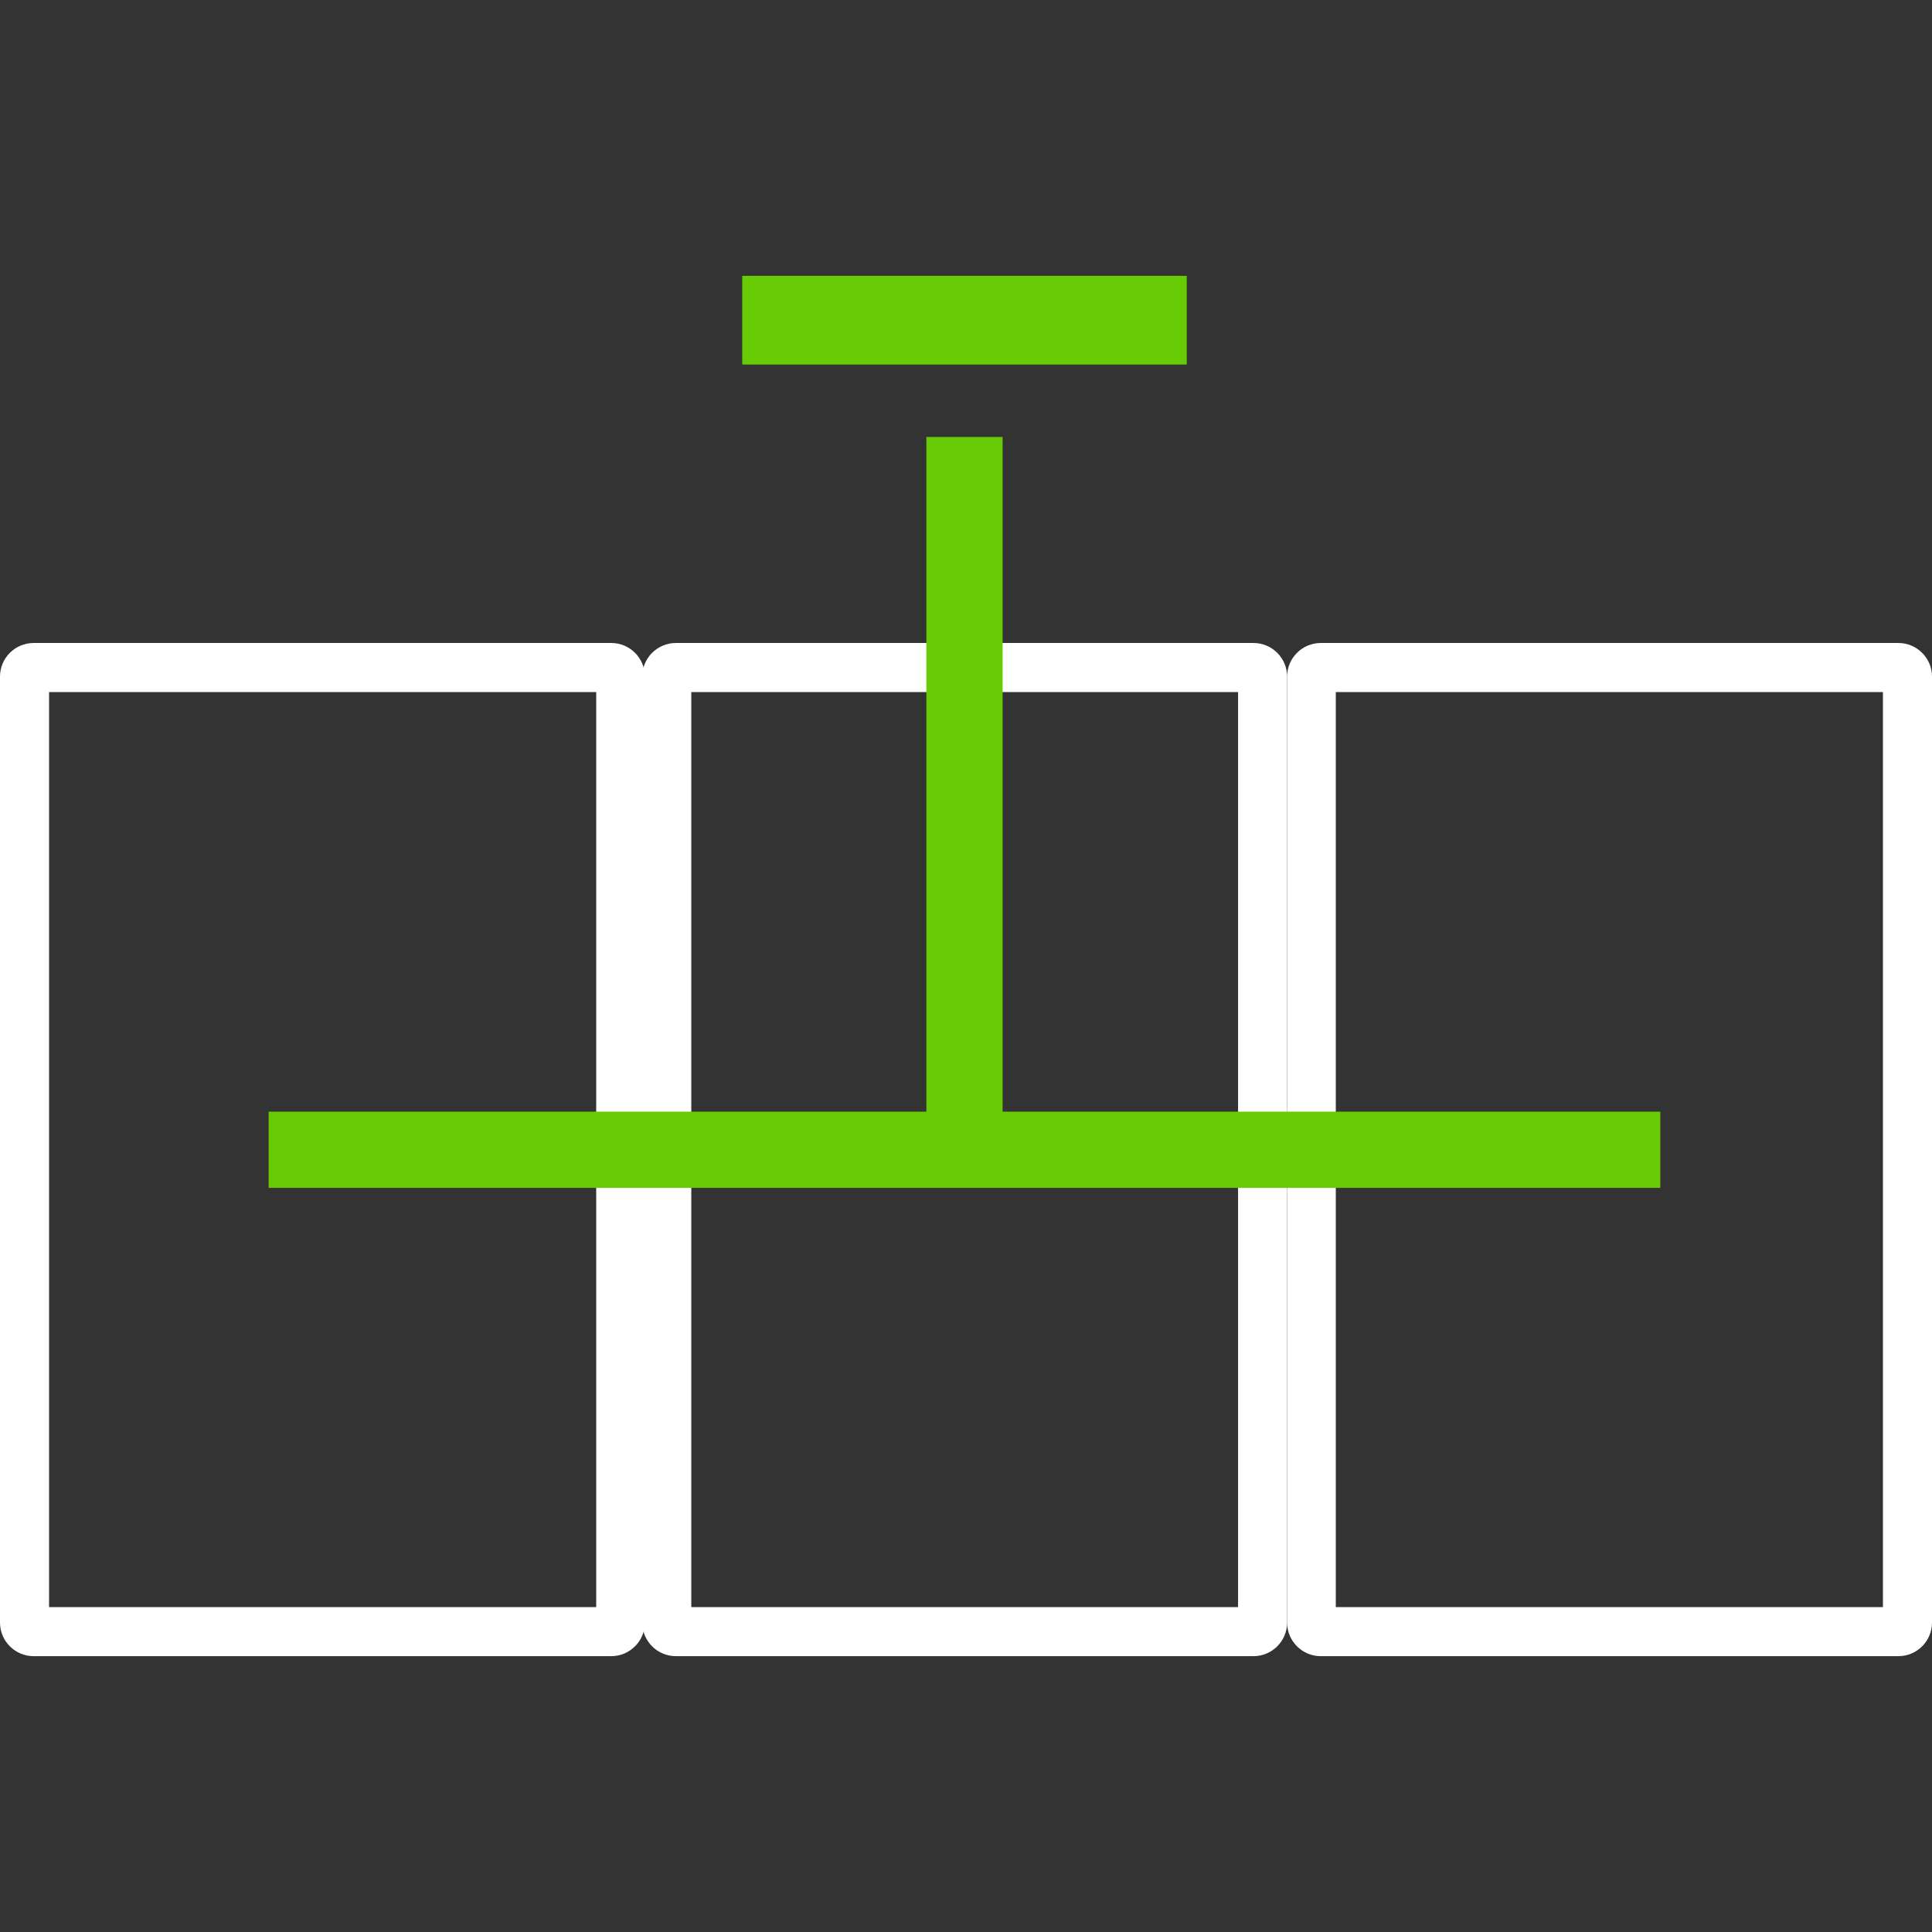
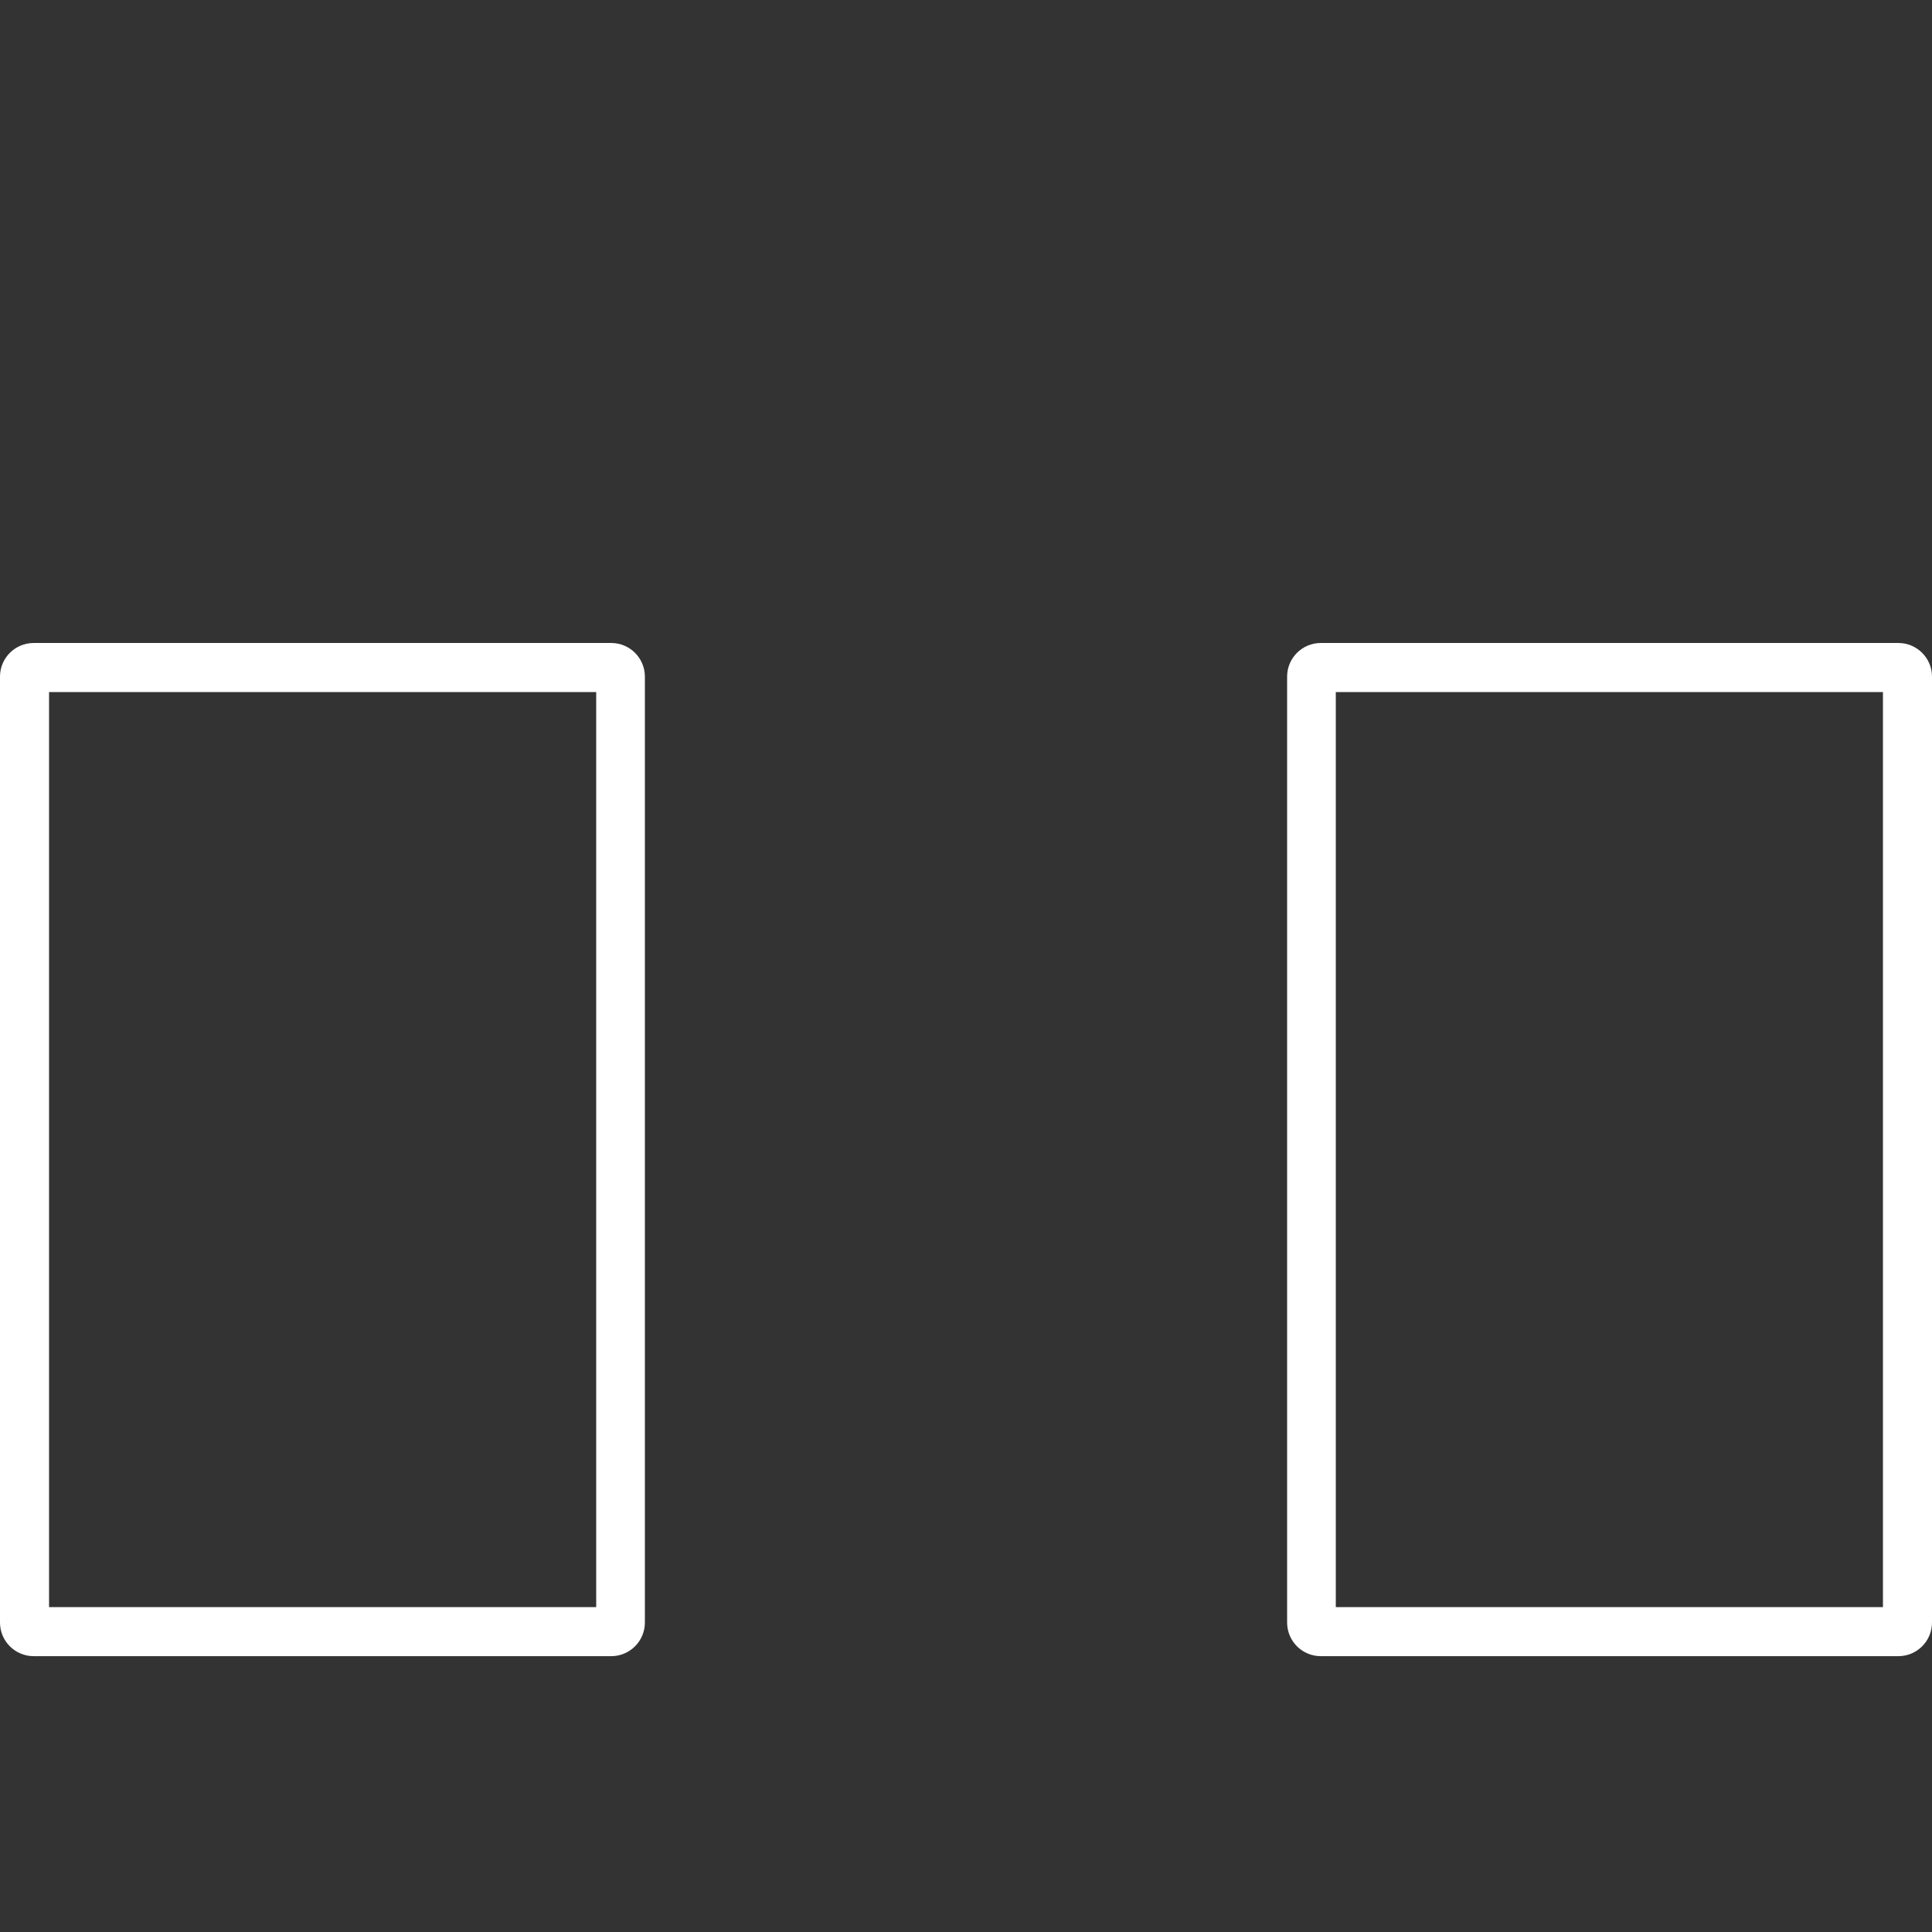
<svg xmlns="http://www.w3.org/2000/svg" id="Layer_1" version="1.1" viewBox="0 0 512 512">
  <rect x="0" y="0" width="512" height="512" fill="#333333" stroke="none" />
  <defs>
    <style> .st0 { fill: #fff; } .st1 { fill: #67cc06; } </style>
  </defs>
  <path class="st0" d="M162,438.9H8.9c-4.9,0-8.9-4-8.9-8.9v-250.7c0-4.9,4-8.9,8.9-8.9h153.1c4.9,0,8.9,4,8.9,8.9v250.7c0,4.9-4,8.9-8.9,8.9ZM13,425.9h145v-242.5H13v242.5Z" />
-   <path class="st0" d="M332.2,438.9h-153.1c-4.9,0-8.9-4-8.9-8.9v-250.7c0-4.9,4-8.9,8.9-8.9h153.1c4.9,0,8.9,4,8.9,8.9v250.7c0,4.9-4,8.9-8.9,8.9ZM183.2,425.9h144.9v-242.5h-144.9v242.5h0Z" />
  <path class="st0" d="M503.1,438.9h-153.1c-4.9,0-8.9-4-8.9-8.9v-250.7c0-4.9,4-8.9,8.9-8.9h153.1c4.9,0,8.9,4,8.9,8.9v250.7c0,4.9-4,8.9-8.9,8.9ZM354.1,425.9h144.9v-242.5h-145v242.5h0Z" />
-   <rect class="st1" x="71.2" y="294.6" width="368.8" height="20.2" />
-   <rect class="st1" x="196.7" y="73.1" width="117.8" height="23.5" />
-   <rect class="st1" x="245.5" y="115.8" width="20.2" height="184.6" />
</svg>